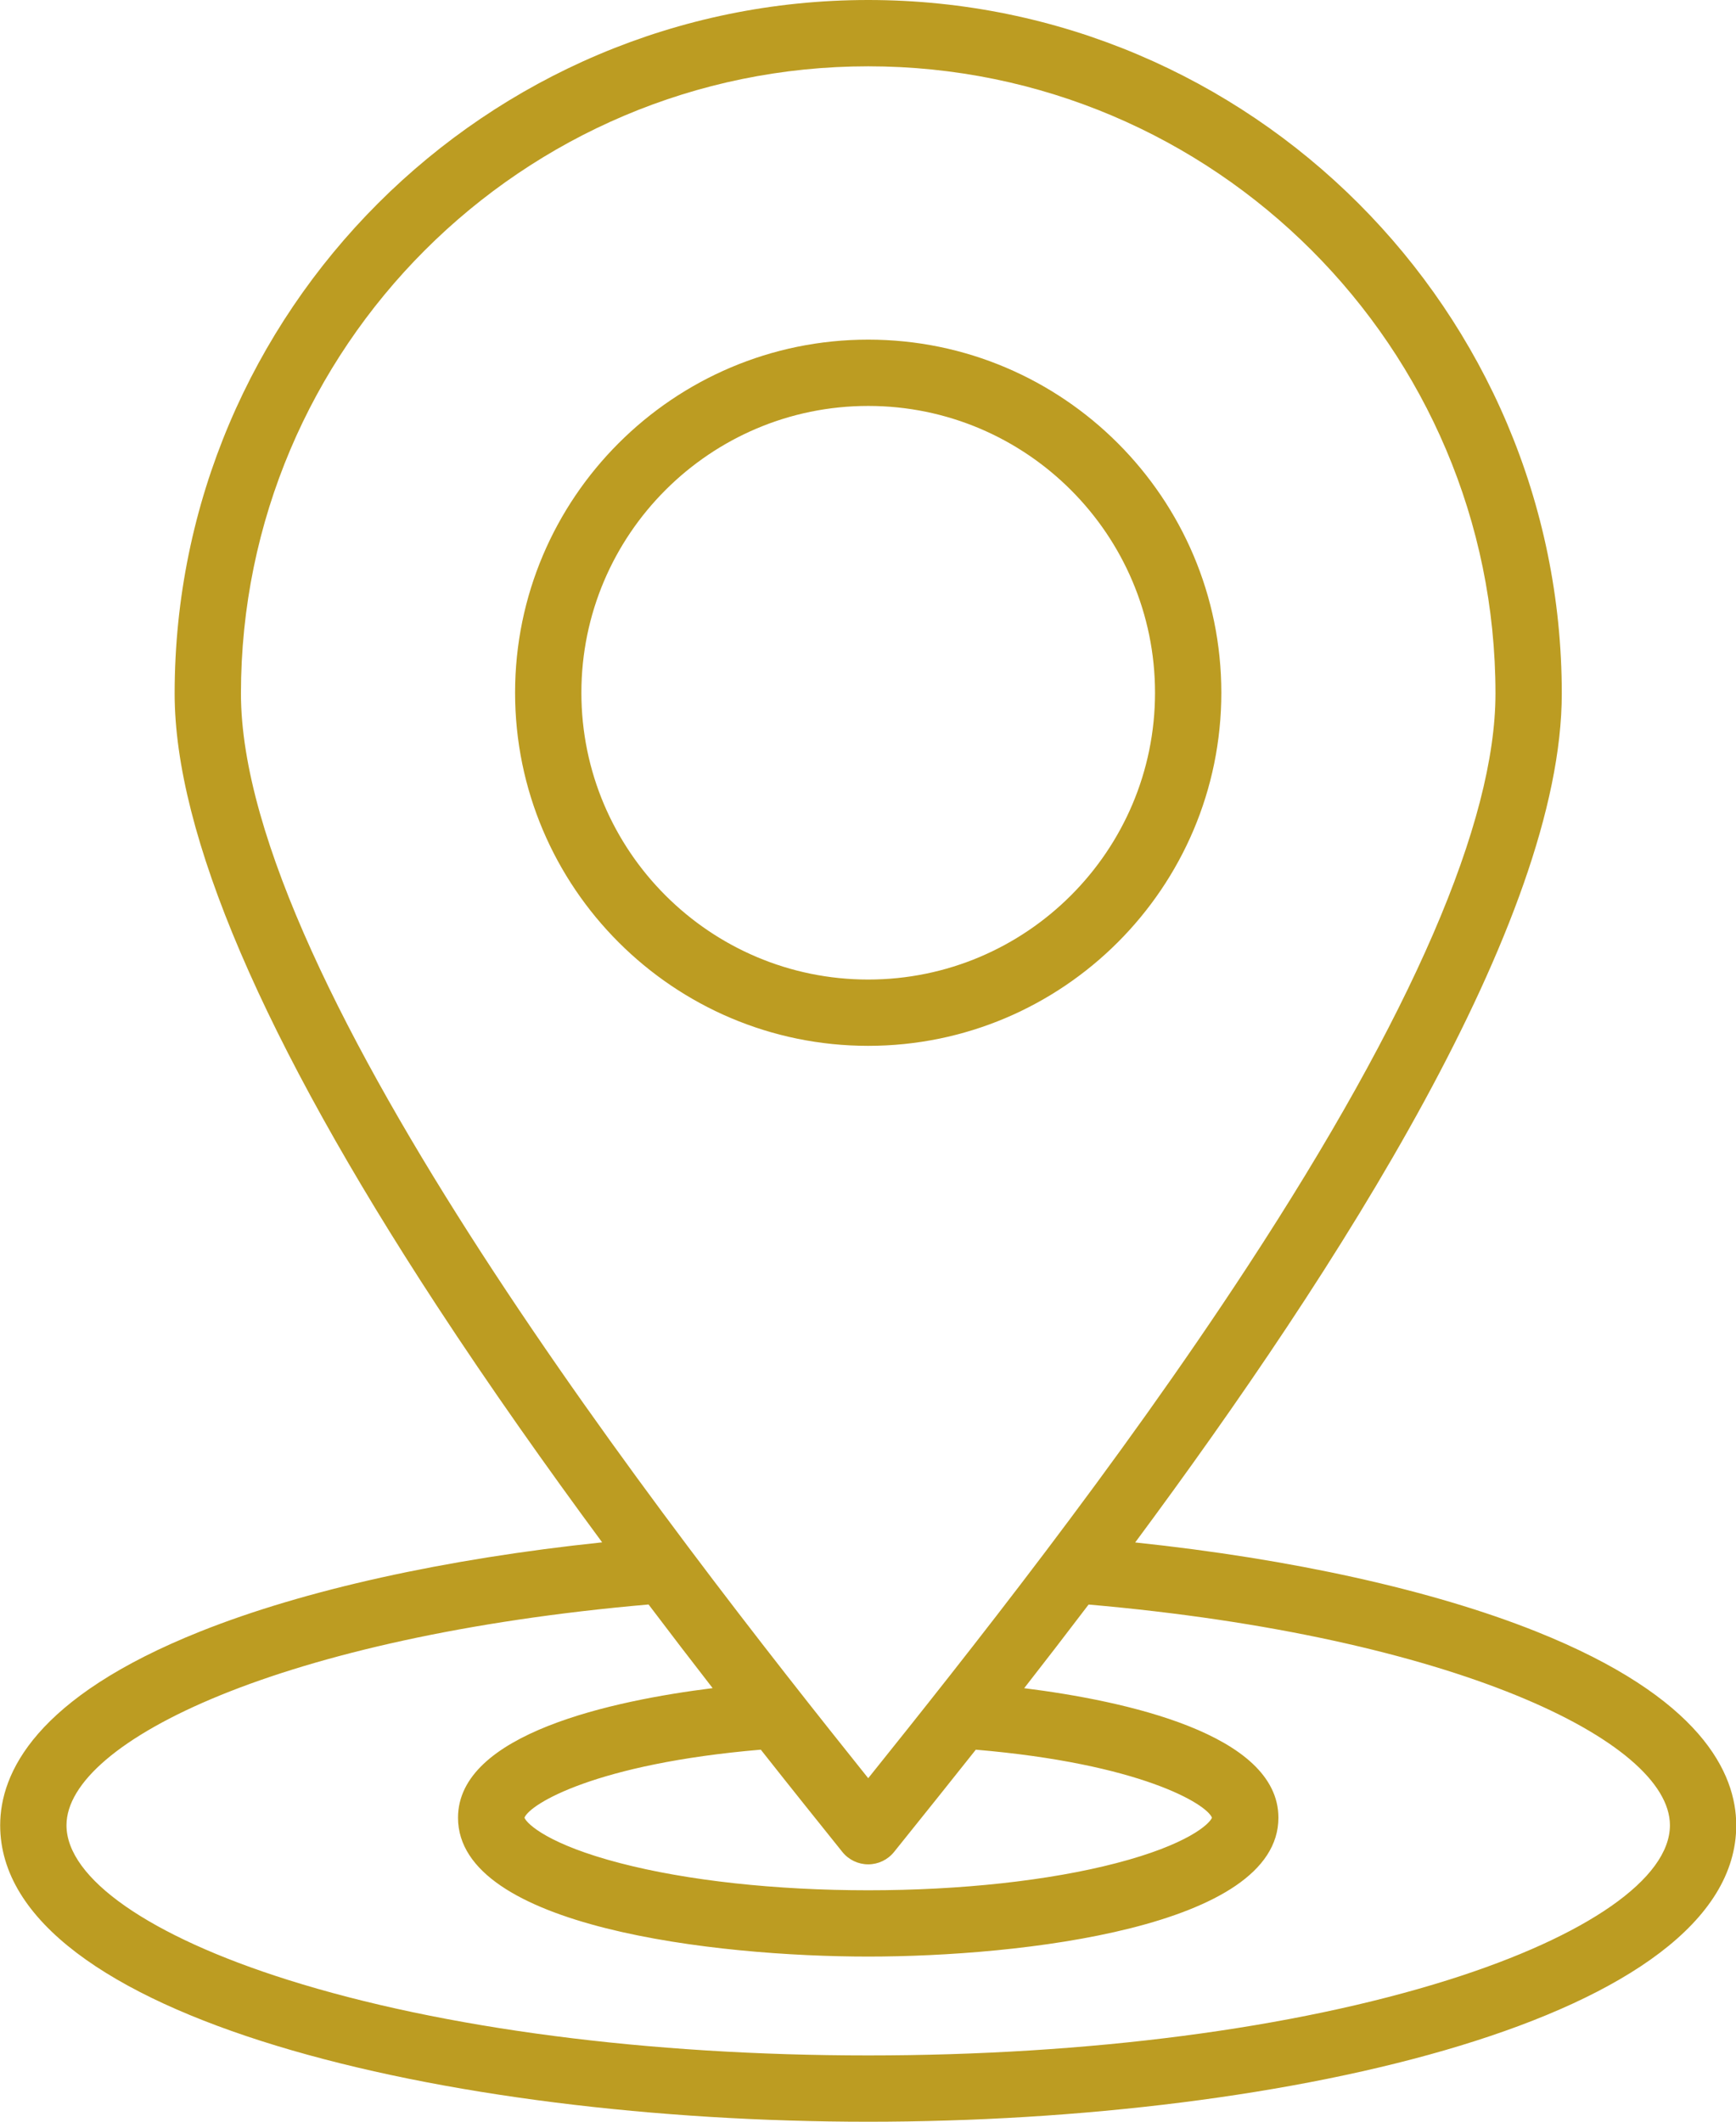
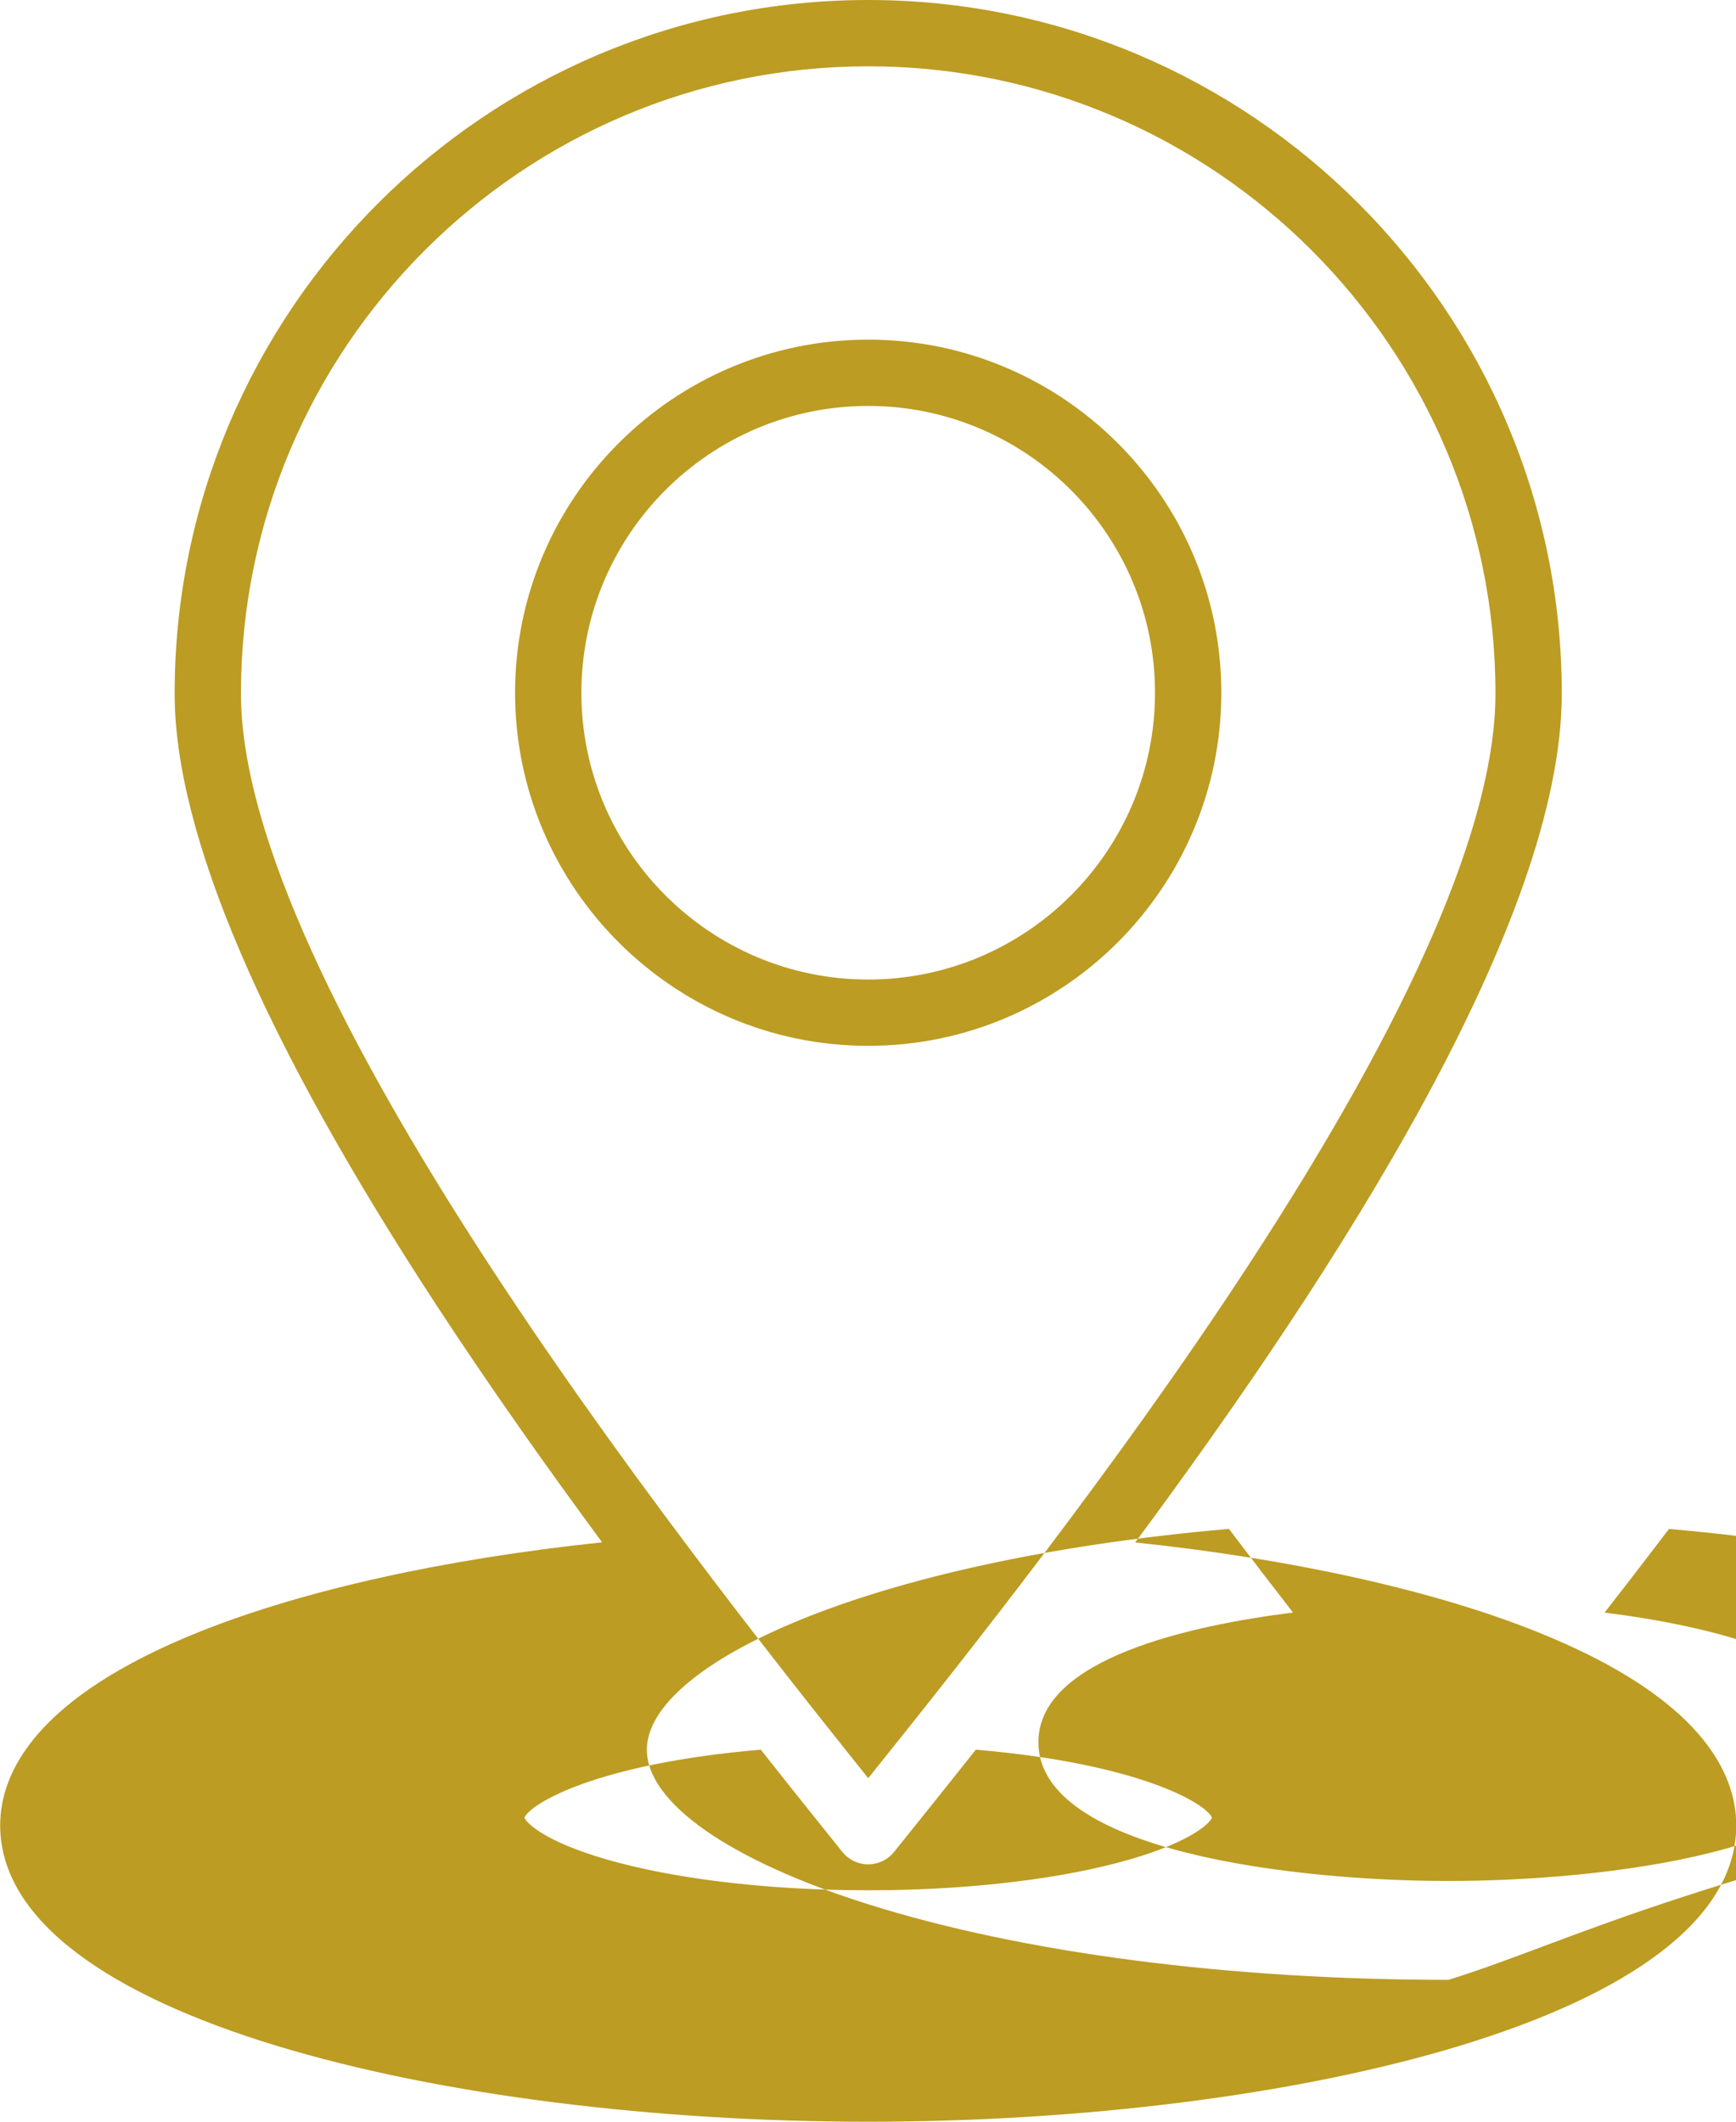
<svg xmlns="http://www.w3.org/2000/svg" fill="#bc9c22" height="512" preserveAspectRatio="xMidYMid meet" version="1" viewBox="46.5 0.0 418.9 512.0" width="418.9" zoomAndPan="magnify">
  <g id="change1_1">
-     <path d="M417.18,393.698c-25.036-10.001-58.991-17.511-96.755-21.488c48.852-65.902,102.936-149.914,102.936-204.85 C423.36,75.077,348.283,0,256,0C163.718,0,88.641,75.077,88.641,167.36c0,33.848,21.286,83.552,63.265,147.731 c12.876,19.686,26.598,39.078,39.894,57.095c-37.823,3.968-71.836,11.477-96.917,21.486c-39.953,15.944-48.34,34.245-48.34,46.79 C46.543,486.928,154.46,512,256,512c101.54,0,209.458-25.072,209.458-71.537C465.457,427.927,457.081,409.637,417.18,393.698z M104.641,167.36C104.641,83.9,172.54,16,256,16s151.36,67.9,151.36,151.36c0,31.019-20.127,77.537-59.822,138.261 c-31.46,48.126-67.997,94.129-91.534,123.481C209.064,370.453,104.641,237.152,104.641,167.36z M249.76,446.895 c1.519,1.893,3.814,2.994,6.24,2.994s4.722-1.101,6.24-2.994l2.36-2.941c5.12-6.379,10.984-13.686,17.366-21.736 c39.759,3.383,55.689,13.105,56.985,16.419c-0.657,1.58-5.967,6.504-23.082,10.958c-16.232,4.224-37.494,6.55-59.869,6.55 s-43.636-2.326-59.869-6.55c-17.115-4.454-22.424-9.378-23.081-10.958c1.295-3.316,17.239-13.043,57.032-16.423 C237.564,431.694,244.255,440.033,249.76,446.895z M396.045,477.761C358.752,489.522,309.017,496,256,496 c-53.017,0-102.752-6.478-140.045-18.239c-33.445-10.548-53.412-24.492-53.412-37.298c0-20.391,52.434-45.628,140.455-53.282 c5.316,7.037,10.5,13.793,15.462,20.186c-24.065,3.007-61.441,10.954-61.441,31.272c0,26.448,62.218,33.505,98.982,33.505 s98.982-7.057,98.982-33.505c0-20.293-37.298-28.246-61.343-31.26c5.002-6.412,10.21-13.161,15.541-20.183 c87.909,7.673,140.276,32.898,140.276,53.266C449.457,453.27,429.49,467.213,396.045,477.761z M341.209,167.166 c0-46.984-38.225-85.209-85.209-85.209c-46.985,0-85.21,38.225-85.21,85.209c0,46.985,38.225,85.209,85.21,85.209 C302.985,252.375,341.209,214.151,341.209,167.166z M256,236.375c-38.163,0-69.21-31.047-69.21-69.209S217.838,97.957,256,97.957 c38.162,0,69.209,31.047,69.209,69.209S294.163,236.375,256,236.375z" />
+     <path d="M417.18,393.698c-25.036-10.001-58.991-17.511-96.755-21.488c48.852-65.902,102.936-149.914,102.936-204.85 C423.36,75.077,348.283,0,256,0C163.718,0,88.641,75.077,88.641,167.36c0,33.848,21.286,83.552,63.265,147.731 c12.876,19.686,26.598,39.078,39.894,57.095c-37.823,3.968-71.836,11.477-96.917,21.486c-39.953,15.944-48.34,34.245-48.34,46.79 C46.543,486.928,154.46,512,256,512c101.54,0,209.458-25.072,209.458-71.537C465.457,427.927,457.081,409.637,417.18,393.698z M104.641,167.36C104.641,83.9,172.54,16,256,16s151.36,67.9,151.36,151.36c0,31.019-20.127,77.537-59.822,138.261 c-31.46,48.126-67.997,94.129-91.534,123.481C209.064,370.453,104.641,237.152,104.641,167.36z M249.76,446.895 c1.519,1.893,3.814,2.994,6.24,2.994s4.722-1.101,6.24-2.994l2.36-2.941c5.12-6.379,10.984-13.686,17.366-21.736 c39.759,3.383,55.689,13.105,56.985,16.419c-0.657,1.58-5.967,6.504-23.082,10.958c-16.232,4.224-37.494,6.55-59.869,6.55 s-43.636-2.326-59.869-6.55c-17.115-4.454-22.424-9.378-23.081-10.958c1.295-3.316,17.239-13.043,57.032-16.423 C237.564,431.694,244.255,440.033,249.76,446.895z M396.045,477.761c-53.017,0-102.752-6.478-140.045-18.239c-33.445-10.548-53.412-24.492-53.412-37.298c0-20.391,52.434-45.628,140.455-53.282 c5.316,7.037,10.5,13.793,15.462,20.186c-24.065,3.007-61.441,10.954-61.441,31.272c0,26.448,62.218,33.505,98.982,33.505 s98.982-7.057,98.982-33.505c0-20.293-37.298-28.246-61.343-31.26c5.002-6.412,10.21-13.161,15.541-20.183 c87.909,7.673,140.276,32.898,140.276,53.266C449.457,453.27,429.49,467.213,396.045,477.761z M341.209,167.166 c0-46.984-38.225-85.209-85.209-85.209c-46.985,0-85.21,38.225-85.21,85.209c0,46.985,38.225,85.209,85.21,85.209 C302.985,252.375,341.209,214.151,341.209,167.166z M256,236.375c-38.163,0-69.21-31.047-69.21-69.209S217.838,97.957,256,97.957 c38.162,0,69.209,31.047,69.209,69.209S294.163,236.375,256,236.375z" />
  </g>
</svg>